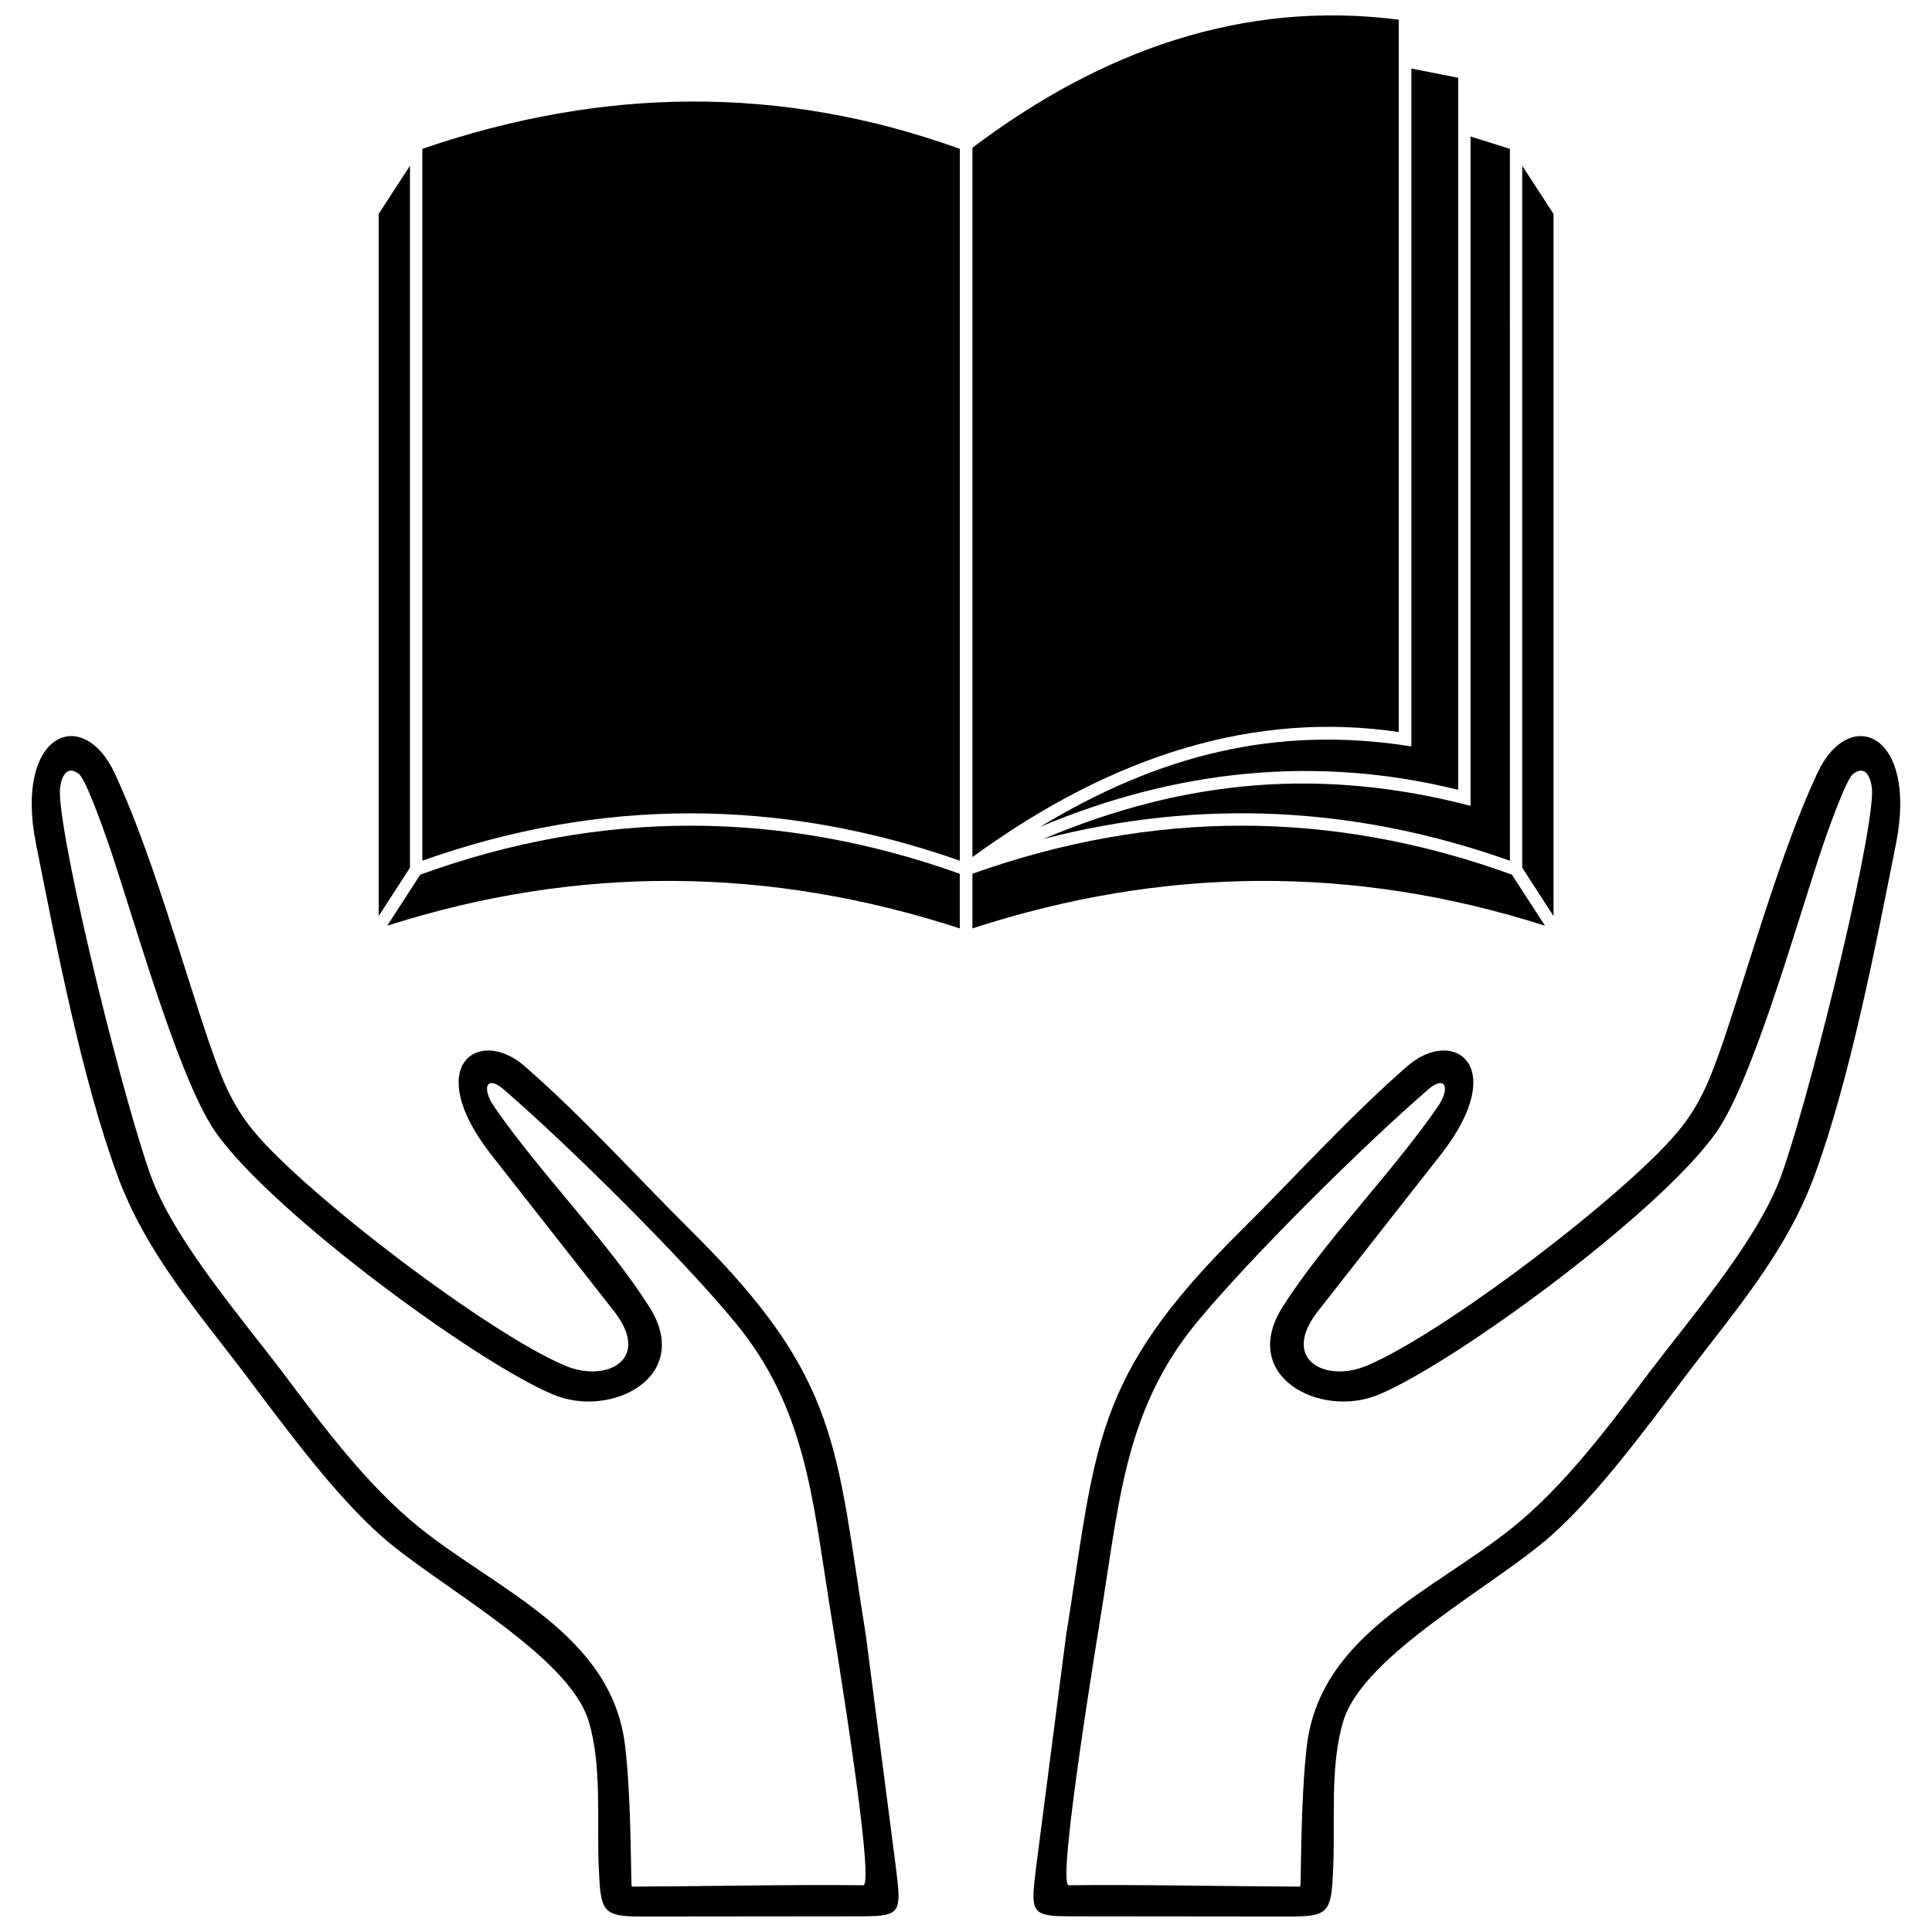
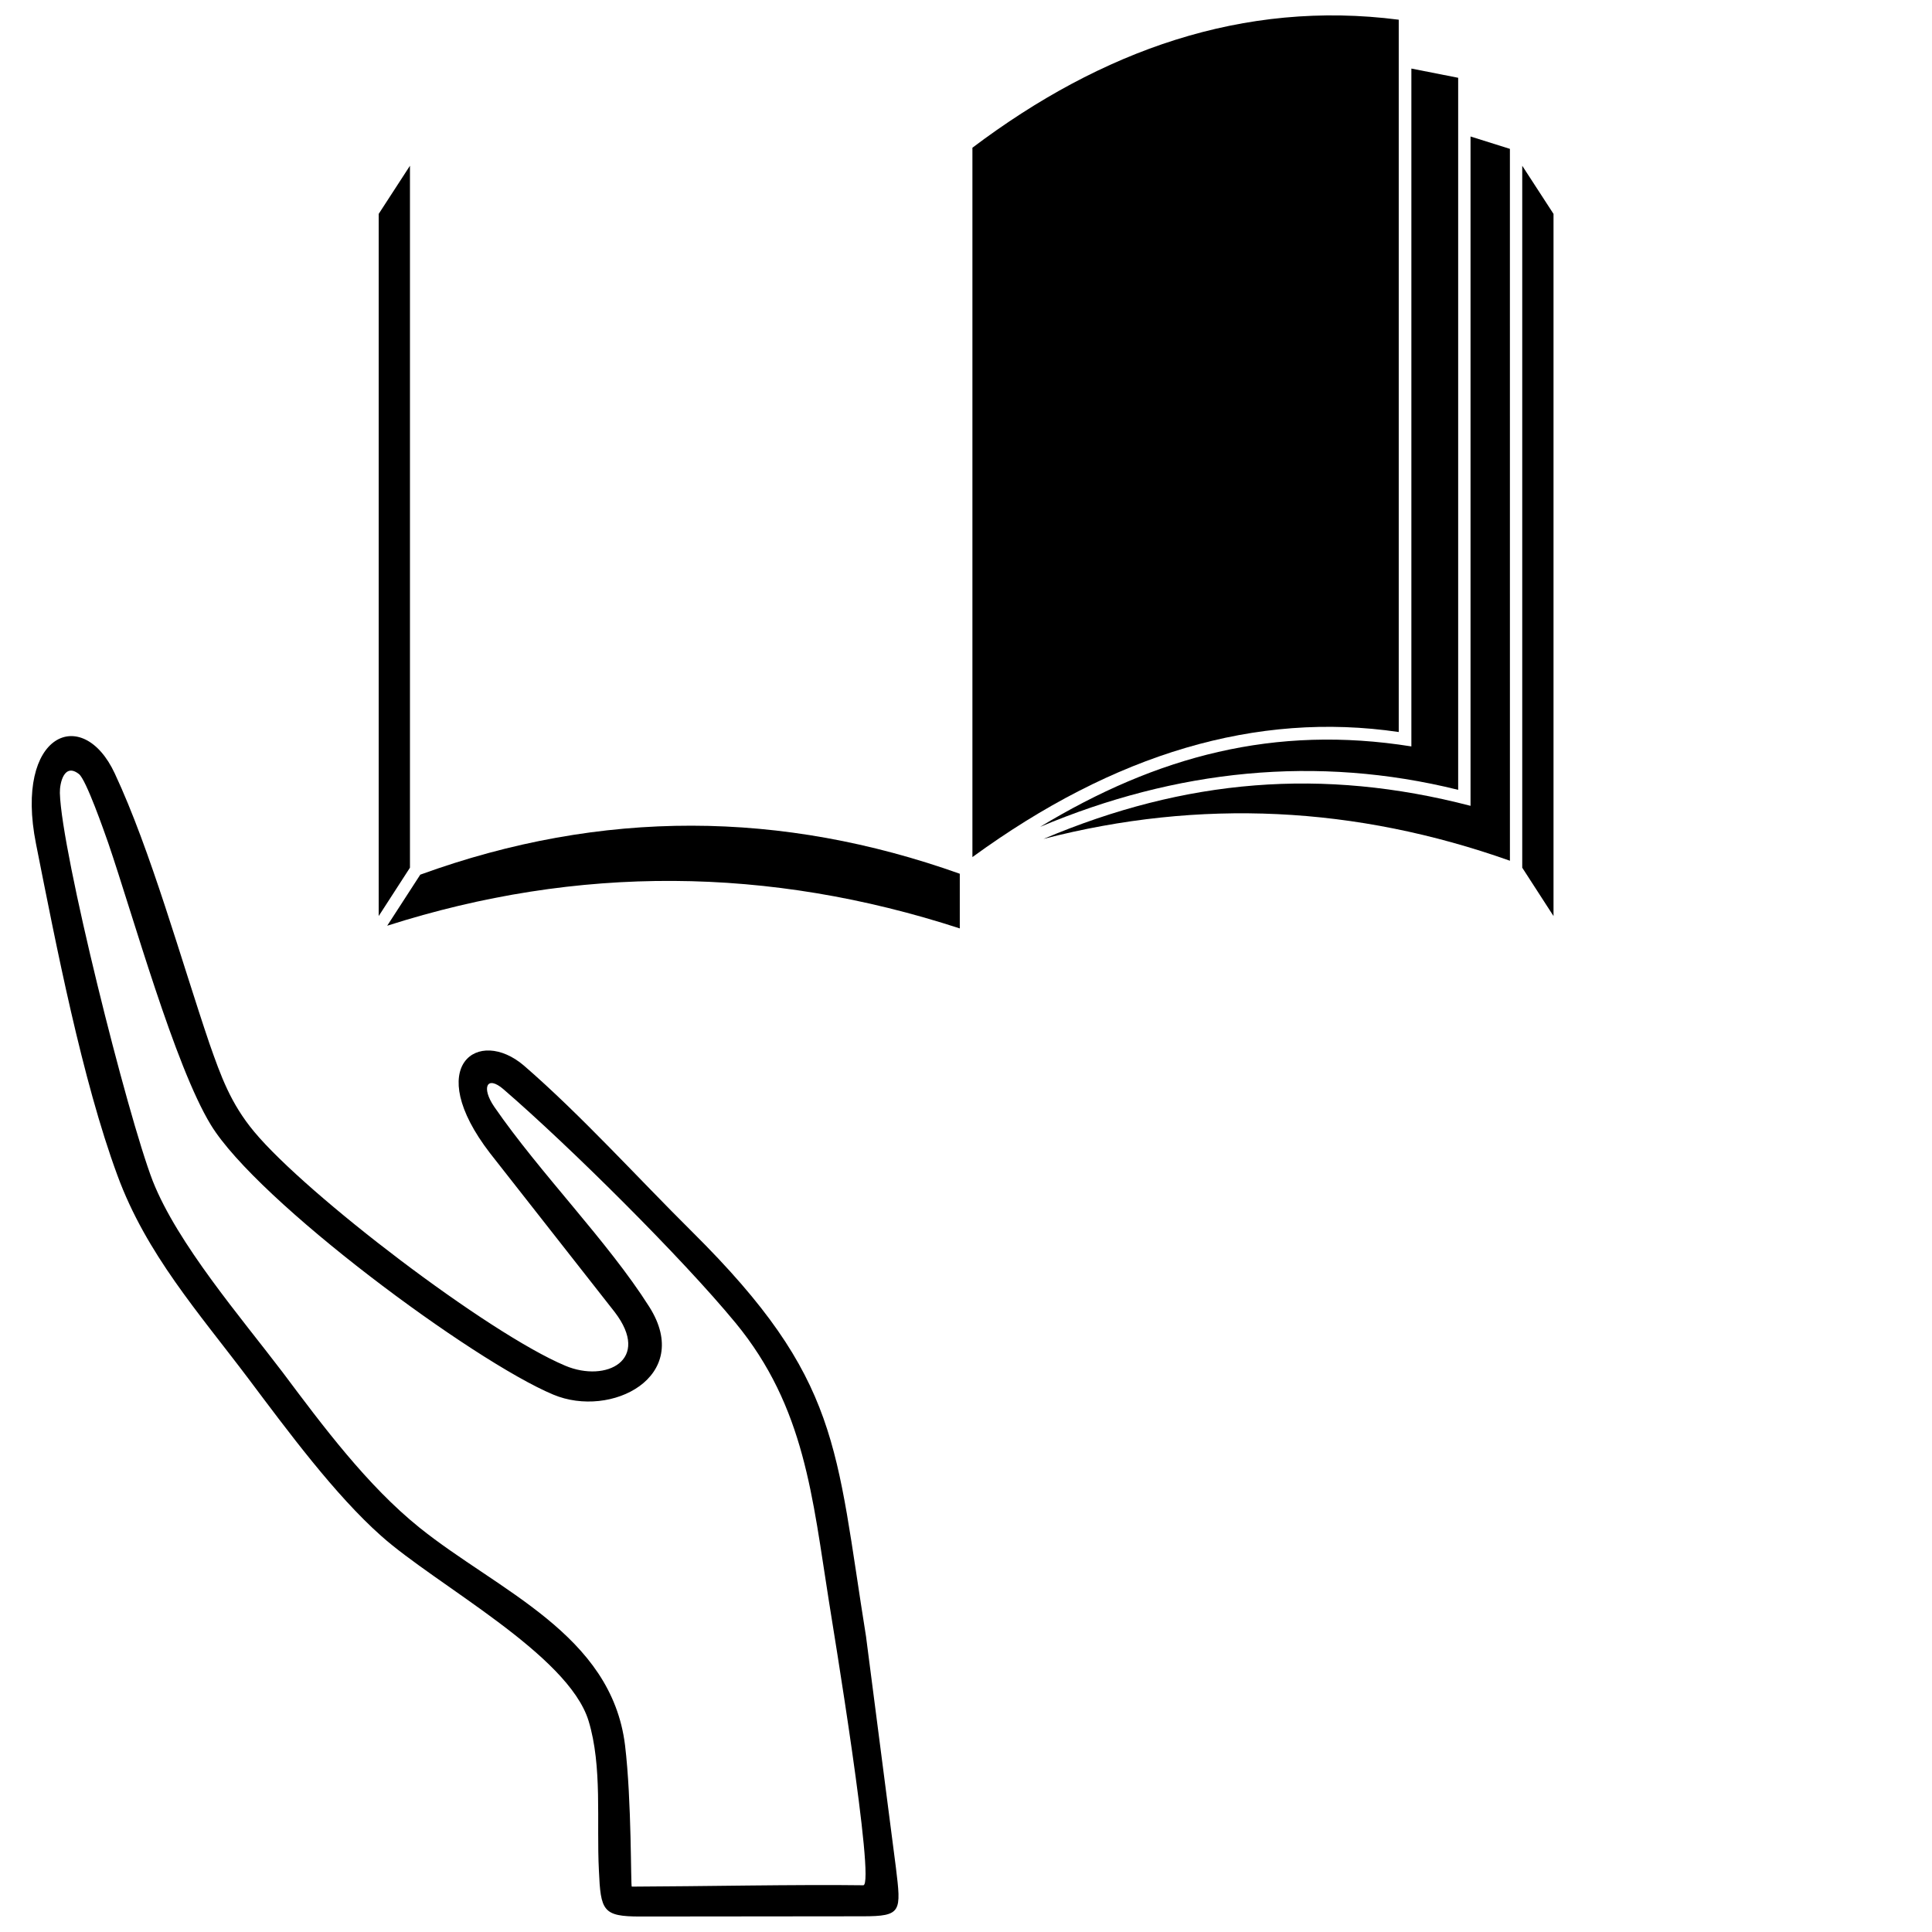
<svg xmlns="http://www.w3.org/2000/svg" width="800px" height="800px" version="1.1" viewBox="144 144 512 512">
  <defs>
    <clipPath id="c">
      <path d="m401 148.09h114v223.91h-114z" />
    </clipPath>
    <clipPath id="b">
      <path d="m152 339h231v312.9h-231z" />
    </clipPath>
    <clipPath id="a">
      <path d="m417 339h231v312.9h-231z" />
    </clipPath>
  </defs>
-   <path d="m544.67 375.79c-47.637-17.289-95.277-17.23-142.97-0.238v14.488c50.559-16.457 101.18-16.875 151.74-0.715z" />
  <path d="m244.36 386.76 8.285-12.816v-186.02l-8.285 12.758z" />
  <path d="m255.38 375.79-8.766 13.535c50.559-16.156 101.18-15.742 151.74 0.715v-14.488c-47.043-16.754-94.738-17.289-142.97 0.238z" />
  <path d="m544.14 183.45-10.434-3.277v177.38c-39.172-10.195-75.543-7.156-113.16 8.766 41.496-10.73 82.695-8.703 123.6 5.785z" />
  <path d="m547.41 373.95 8.289 12.816v-186.08l-8.289-12.758z" />
-   <path d="m398.36 183.45c-47.281-17.051-94.738-16.395-142.44 0v188.64c47.16-16.754 94.859-16.695 142.44 0v-188.64z" />
  <g clip-path="url(#c)">
    <path d="m401.7 371.14c37.621-27.426 75.305-38.695 112.98-33.148v-188.77c-41.199-5.305-78.82 8.168-112.98 33.926v187.99z" />
  </g>
  <path d="m419.59 363.15c36.07-15.203 73.336-19.141 110.84-9.836v-188.7l-12.402-2.445v179.64c-36.191-5.785-67.434 2.562-98.438 21.344z" />
  <g clip-path="url(#b)">
    <path d="m338.91 494.56c-14.191-17.23-44.062-46.863-61.473-61.887-4.41-3.816-5.961-0.477-2.445 4.652 12.164 17.648 30.051 35.594 41.078 53.004 11.746 18.543-10.137 29.691-25.457 23.254-21.227-8.883-78.344-51.156-90.746-71.488-9.598-15.742-20.629-55.508-27.188-74.707-1.074-3.039-5.844-16.754-7.75-18.246-3.934-3.102-5.129 2.445-5.066 5.008 0.418 15.68 17.828 85.262 24.625 102.85 6.617 16.695 23.371 36.133 34.461 50.738 10.613 14.191 22.418 29.988 36.191 41.078 20.926 16.812 50.859 28.262 54.496 57.656 1.789 14.785 1.492 37.504 1.789 37.504 17.648-0.059 44.121-0.598 61.352-0.359 3.34 0-8.227-69.578-9.121-75.363-4.352-27.309-6.32-51.336-24.742-73.691zm34.641 83.41c-8.168-50.738-6.676-68.387-46.09-107.5-14.43-14.309-29.512-31.004-44.598-44.062-12.043-10.316-26.949-0.121-9.004 23.191l33.031 42.094c9.777 12.758-2.266 18.781-13.059 14.25-20.57-8.645-68.625-45.371-82.457-62.008-6.262-7.512-8.824-14.727-11.863-23.371-7.512-22.121-15.562-51.215-25.102-71.605-8.527-18.305-26.711-10.672-20.867 18.66 5.305 26.711 12.223 62.543 21.582 87.883 7.633 20.809 21.582 36.43 34.699 53.84 10.434 13.891 22.953 30.824 35.176 41.676 14.547 12.996 49.547 31.363 54.973 49.008 3.695 12.102 2.086 26.77 2.742 39.648 0.477 10.73 1.012 12.223 10.969 12.223l58.906-0.059c10.434 0 10.254-1.191 8.824-12.996l-7.871-60.875z" fill-rule="evenodd" />
  </g>
  <g clip-path="url(#a)">
-     <path d="m461.08 494.56c14.191-17.23 44.062-46.863 61.473-61.887 4.41-3.816 5.961-0.477 2.445 4.652-12.164 17.648-30.051 35.594-41.078 53.004-11.746 18.543 10.137 29.691 25.457 23.254 21.227-8.883 78.344-51.156 90.746-71.488 9.598-15.742 20.629-55.508 27.188-74.707 1.074-3.039 5.844-16.754 7.75-18.246 3.934-3.102 5.129 2.445 5.066 5.008-0.418 15.68-17.828 85.262-24.625 102.85-6.617 16.695-23.371 36.133-34.461 50.738-10.613 14.191-22.418 29.988-36.191 41.078-20.926 16.812-50.859 28.262-54.496 57.656-1.789 14.785-1.492 37.504-1.789 37.504-17.648-0.059-44.121-0.598-61.352-0.359-3.34 0 8.227-69.578 9.121-75.363 4.352-27.309 6.32-51.336 24.742-73.691zm-34.641 83.41c8.168-50.738 6.676-68.387 46.09-107.5 14.43-14.309 29.512-31.004 44.598-44.062 12.043-10.316 26.949-0.121 9.004 23.191l-33.031 42.094c-9.777 12.758 2.266 18.781 13.059 14.25 20.57-8.645 68.625-45.371 82.457-62.008 6.262-7.512 8.824-14.727 11.863-23.371 7.512-22.121 15.562-51.215 25.102-71.605 8.527-18.305 26.711-10.672 20.867 18.66-5.305 26.711-12.223 62.543-21.582 87.883-7.633 20.809-21.582 36.43-34.699 53.84-10.434 13.891-22.953 30.824-35.176 41.676-14.547 12.996-49.547 31.363-54.973 49.008-3.695 12.102-2.086 26.77-2.742 39.648-0.477 10.73-1.012 12.223-10.969 12.223l-58.906-0.059c-10.434 0-10.254-1.191-8.824-12.996l7.871-60.875z" fill-rule="evenodd" />
-   </g>
+     </g>
</svg>